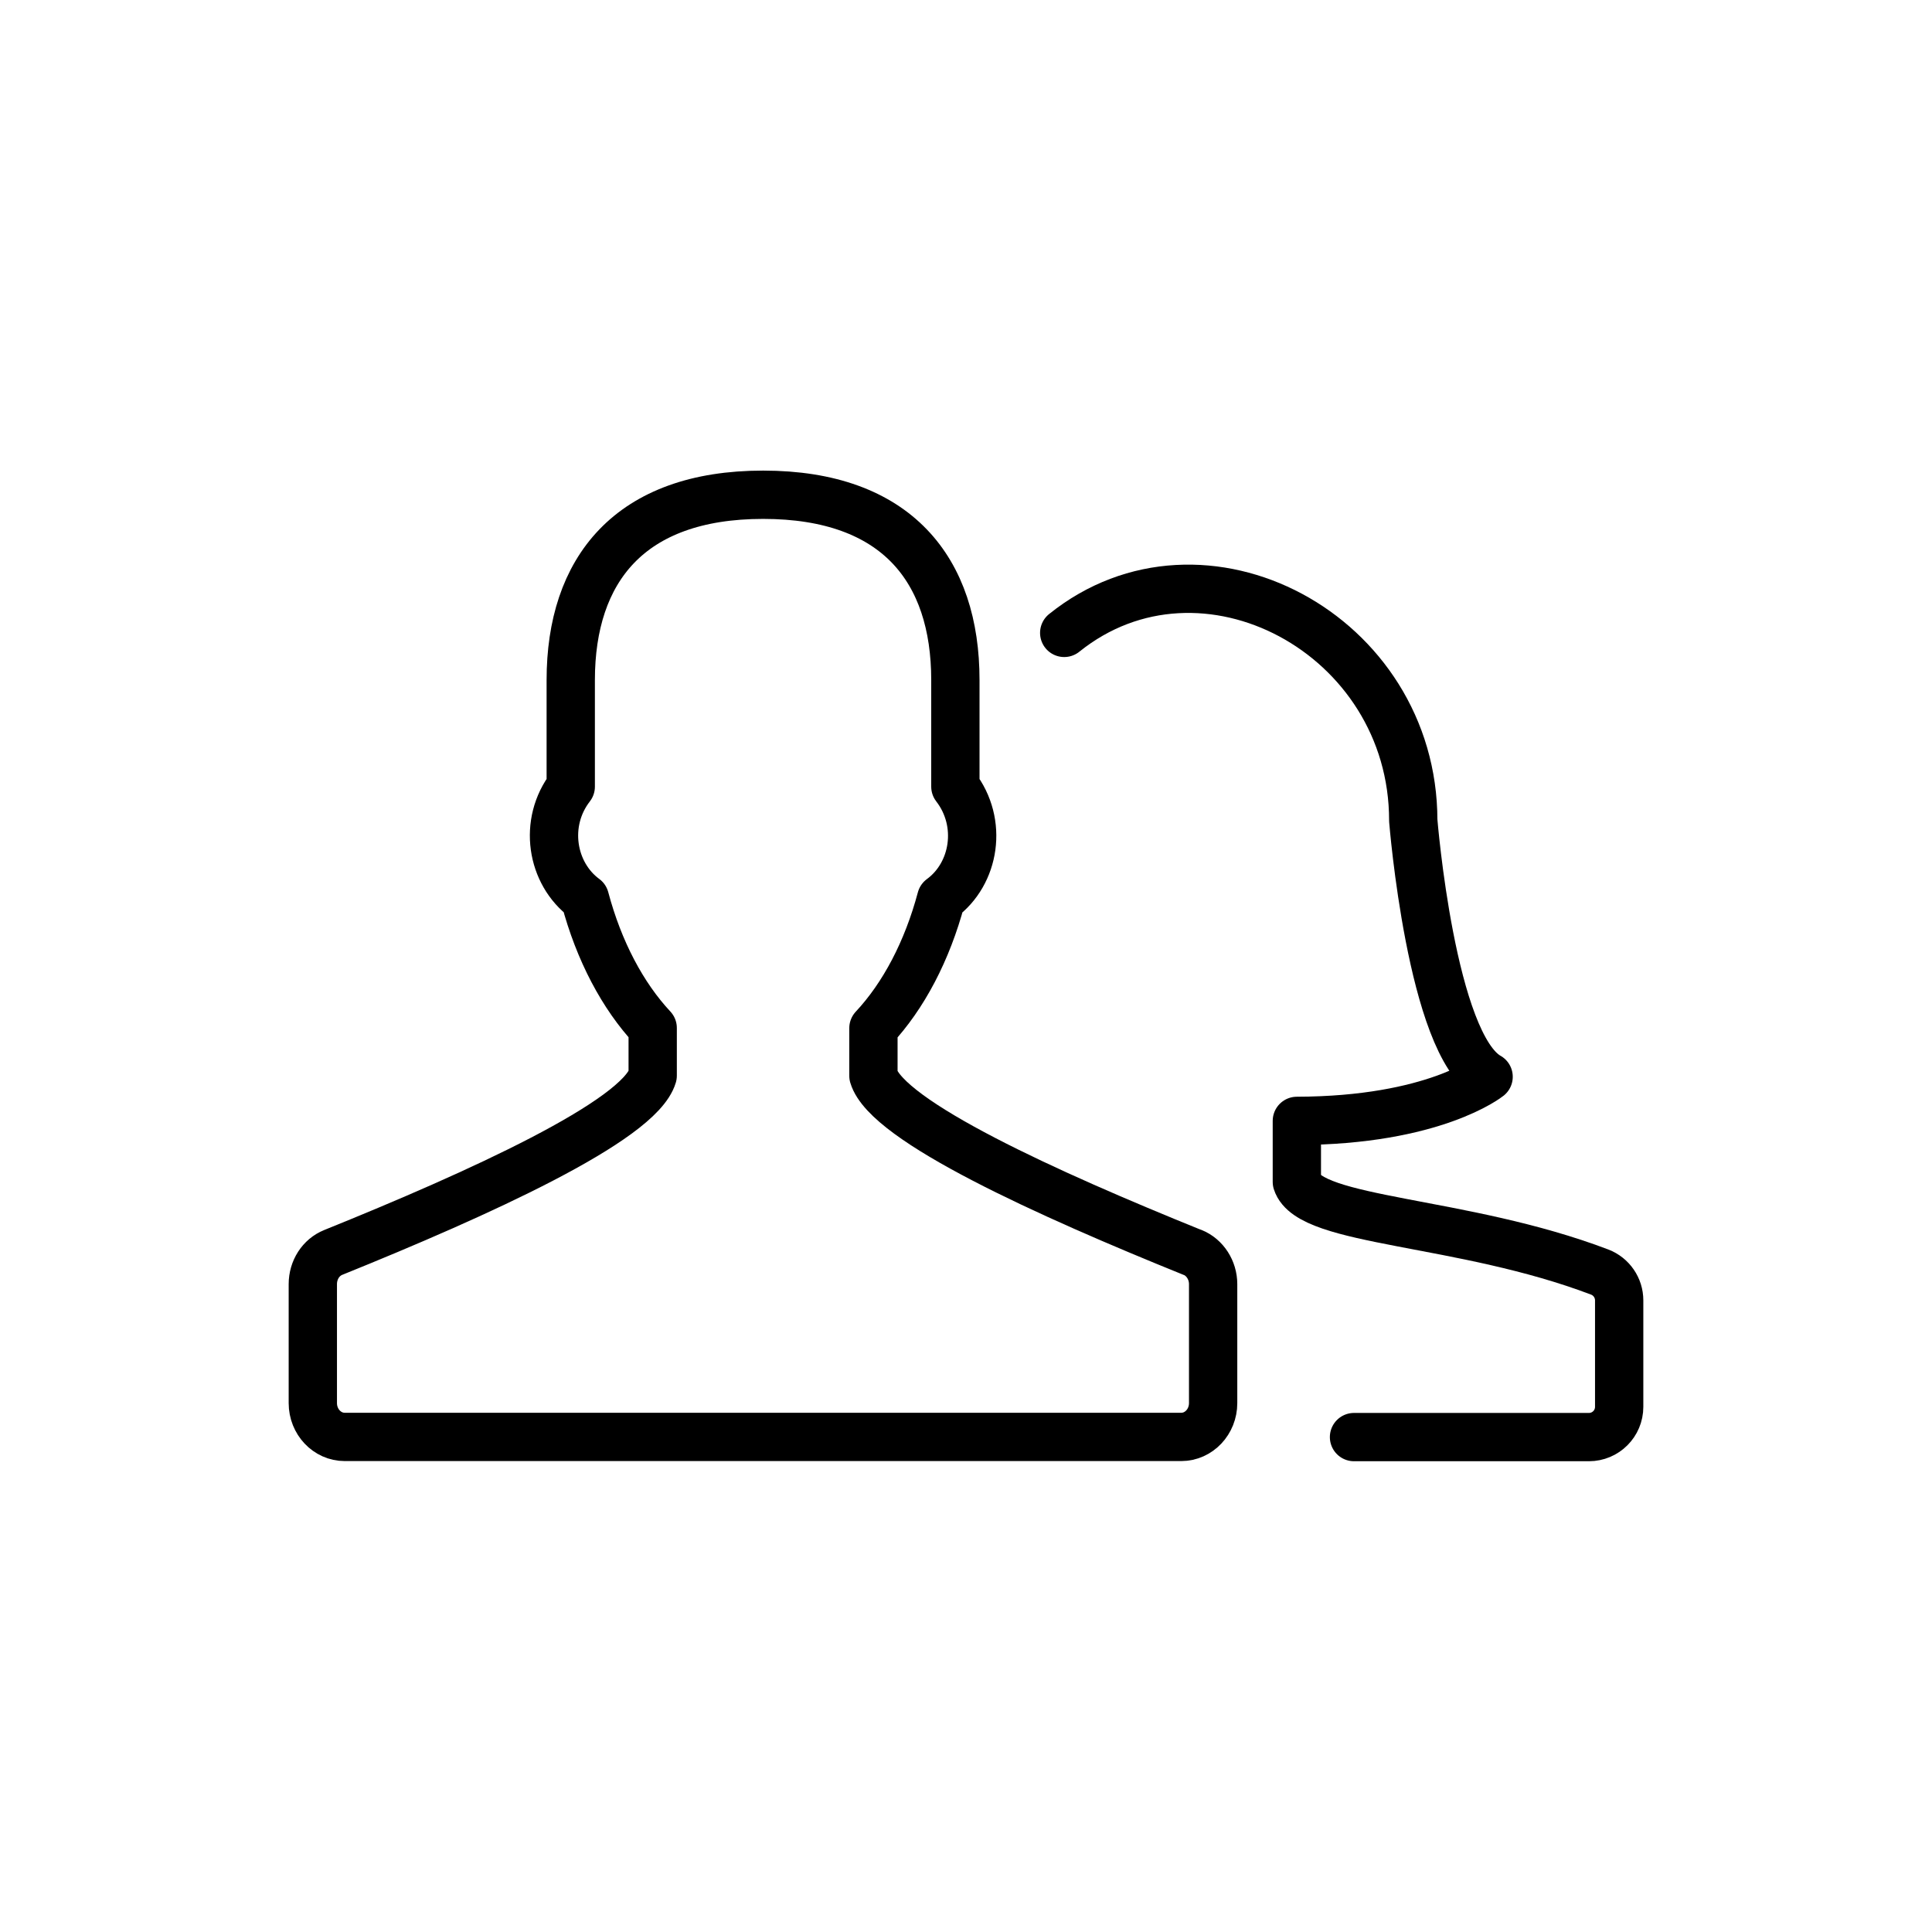
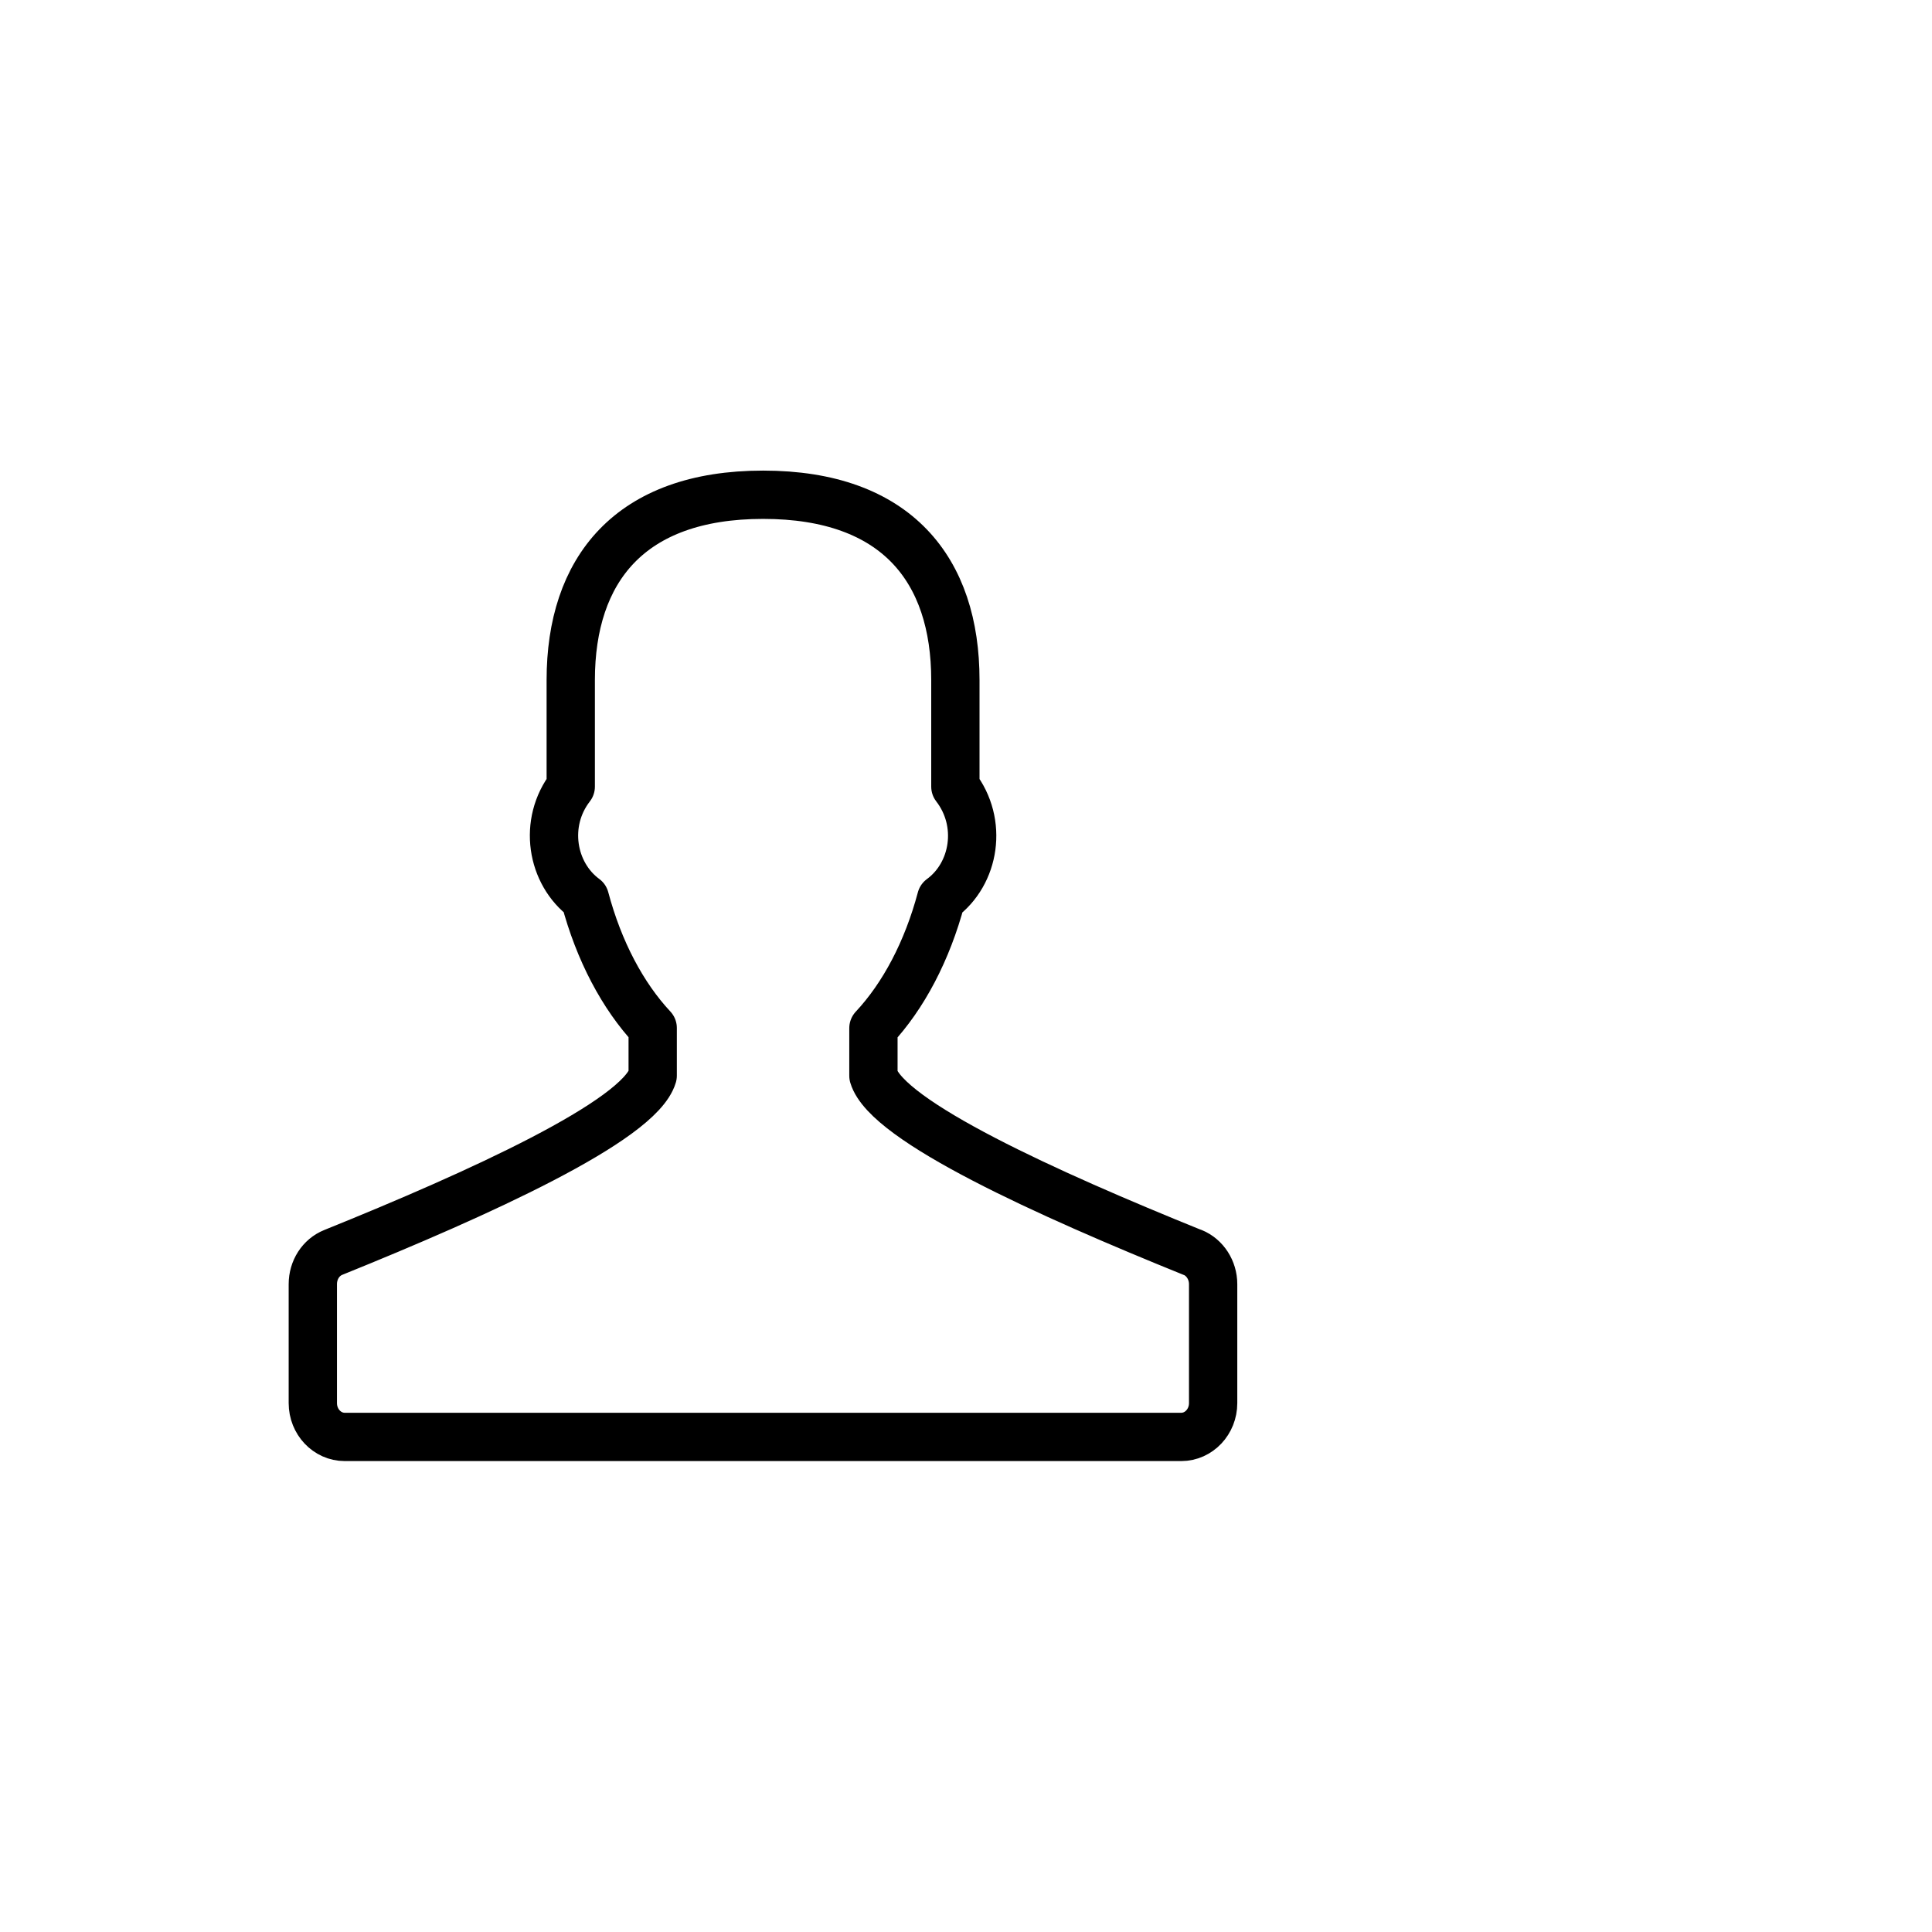
<svg xmlns="http://www.w3.org/2000/svg" id="Layer_1" data-name="Layer 1" viewBox="0 0 120 120">
  <defs>
    <style>
      .cls-1 {
        fill: none;
        stroke: #000;
        stroke-linecap: round;
        stroke-linejoin: round;
        stroke-width: 3px;
      }
    </style>
  </defs>
  <path class="cls-1" d="m74.09,77.8c-9-3.64-19-8.16-19.84-10.98v-2.96c1.87-2,3.34-4.79,4.21-8.05,2.1-1.54,2.61-4.71.88-6.95v-6.62c0-6.83-3.63-11.51-11.94-11.51s-11.95,4.68-11.95,11.51v6.62c-1.73,2.23-1.21,5.4.88,6.94.87,3.27,2.35,6.06,4.21,8.05v2.96c-.84,2.81-10.83,7.34-19.84,10.98-.77.31-1.27,1.09-1.27,1.97v7.39c0,1.16.89,2.1,1.98,2.1h51.96c1.09,0,1.98-.94,1.98-2.1v-7.39c0-.87-.51-1.66-1.27-1.97Z" />
-   <path class="cls-1" d="m84.1,89.26h14.59c1.04,0,1.88-.84,1.88-1.88v-6.61c0-.78-.48-1.48-1.21-1.76-8.54-3.25-18.01-3.08-18.81-5.6v-3.79c8.52-.02,11.91-2.74,11.91-2.74-3.56-1.99-4.68-15.92-4.68-15.92,0-11.59-13.1-18.55-21.68-11.65" />
</svg>